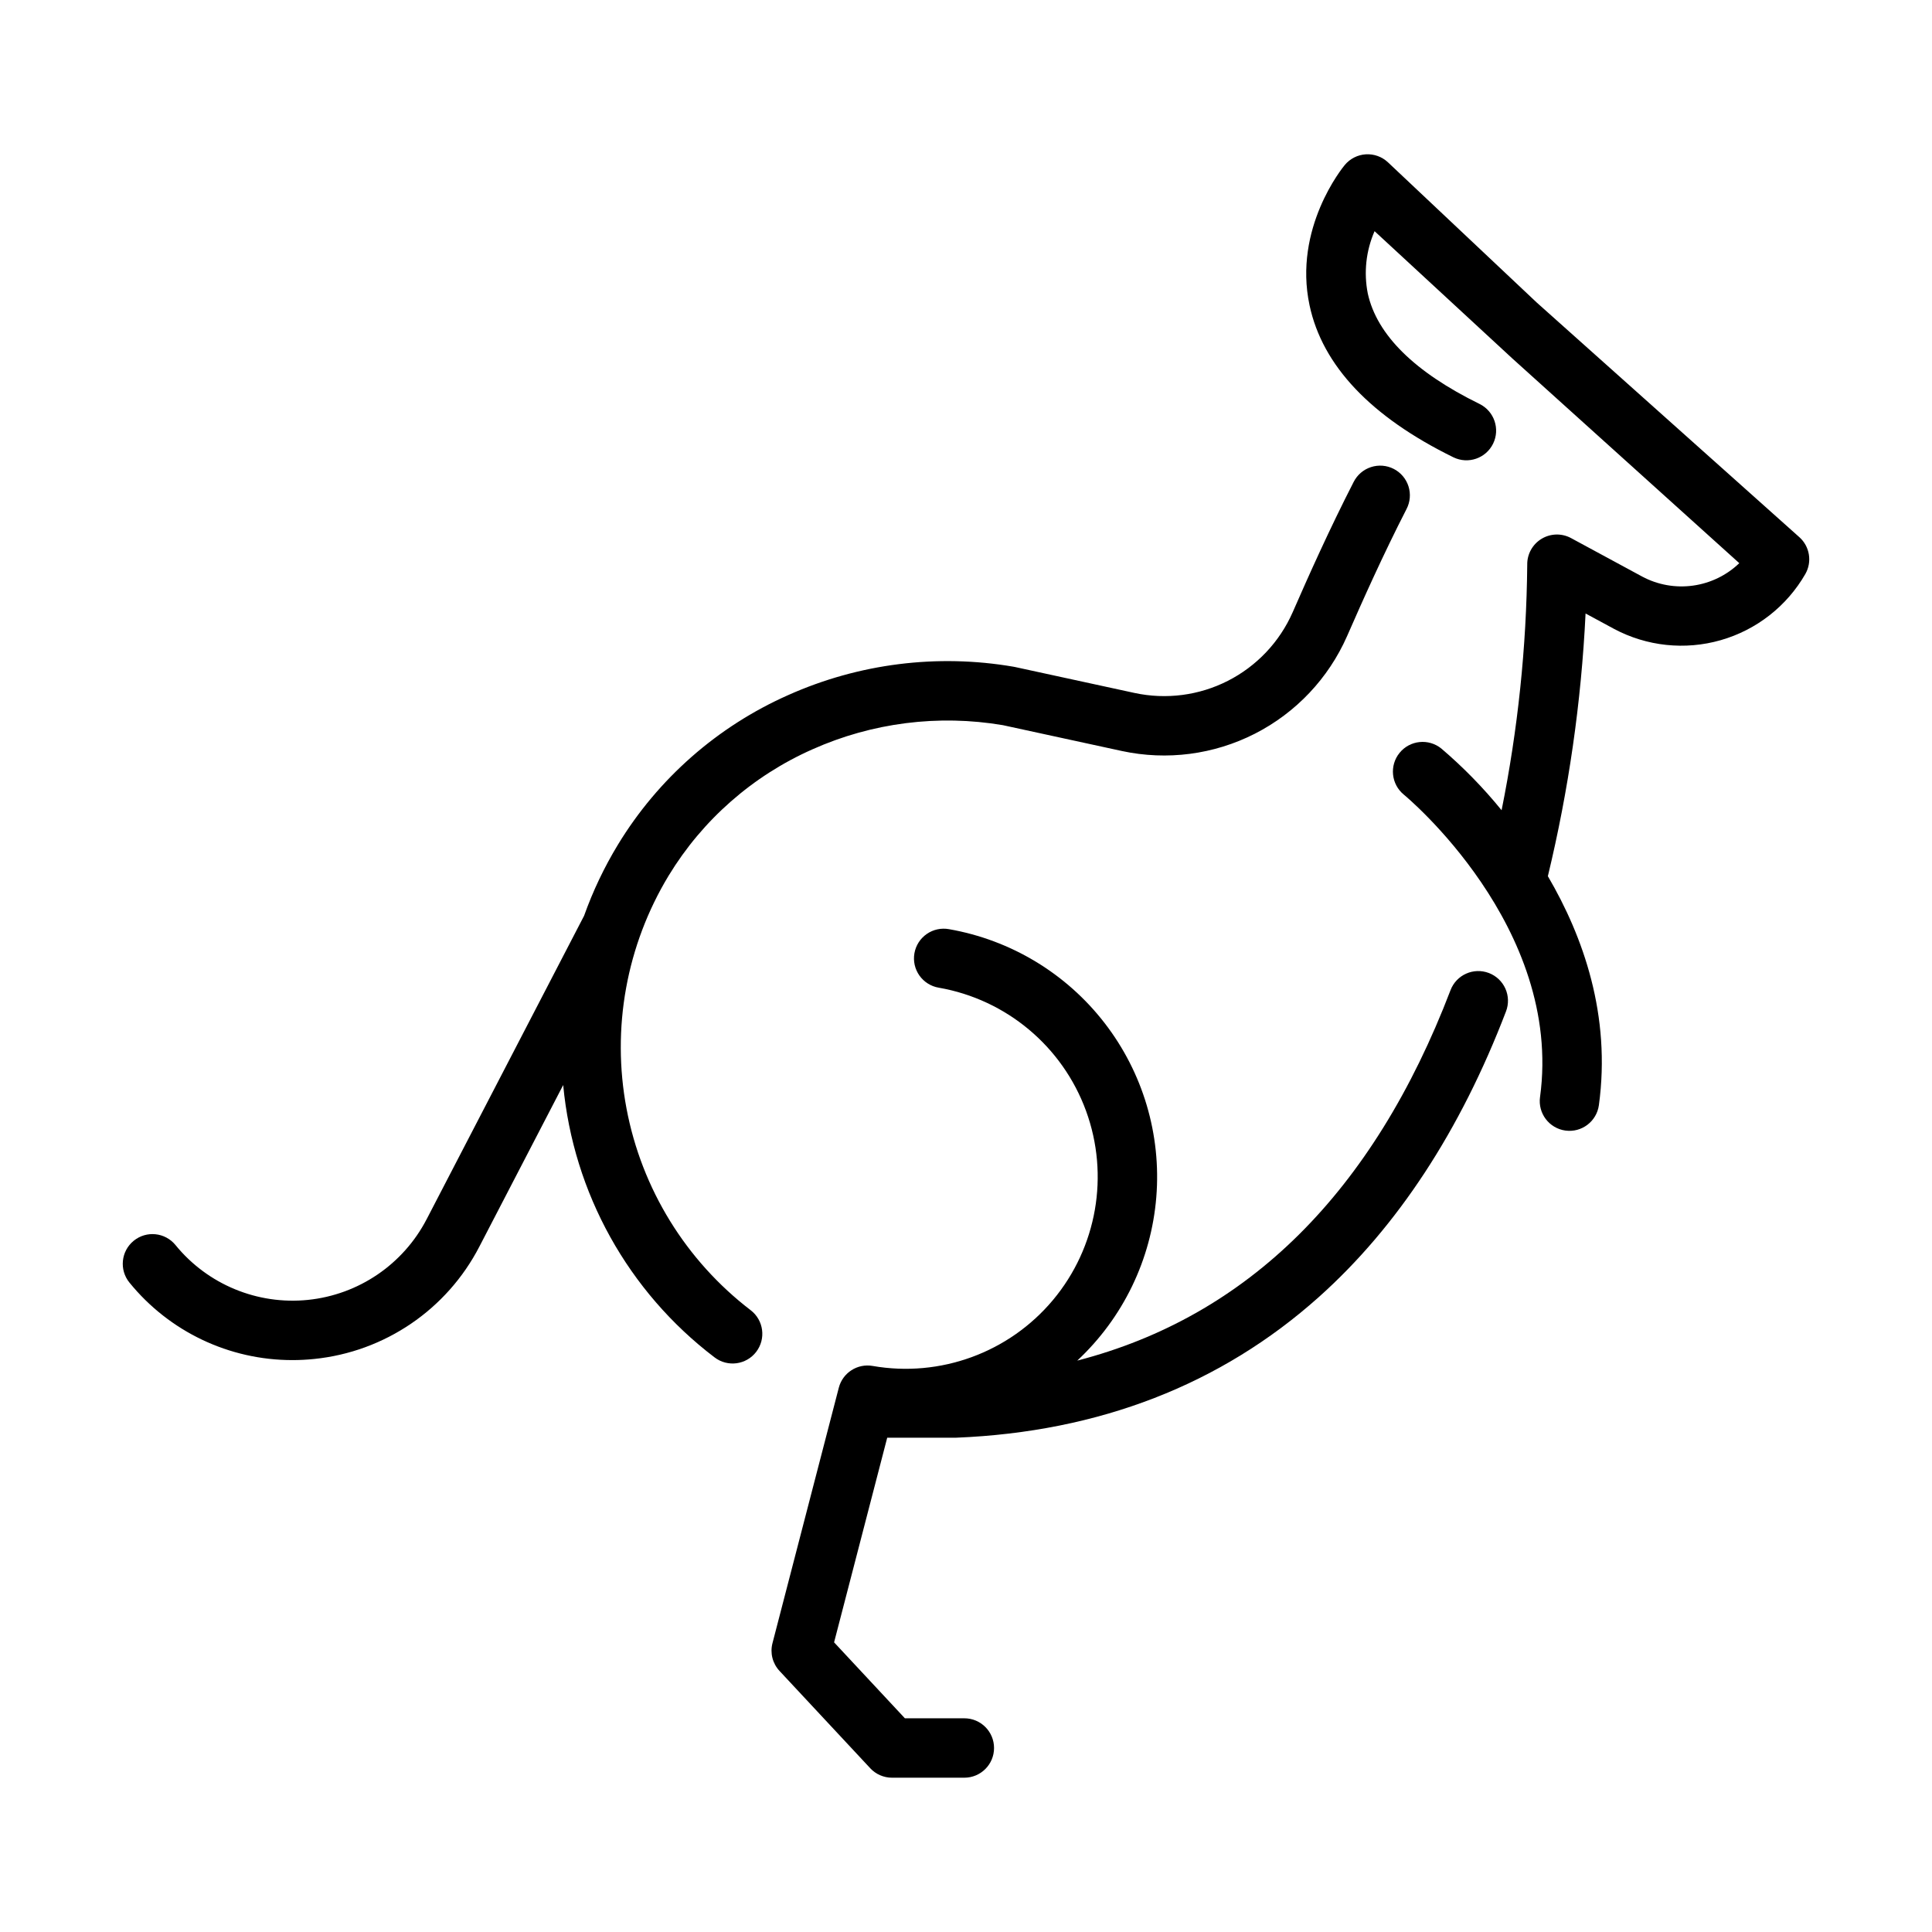
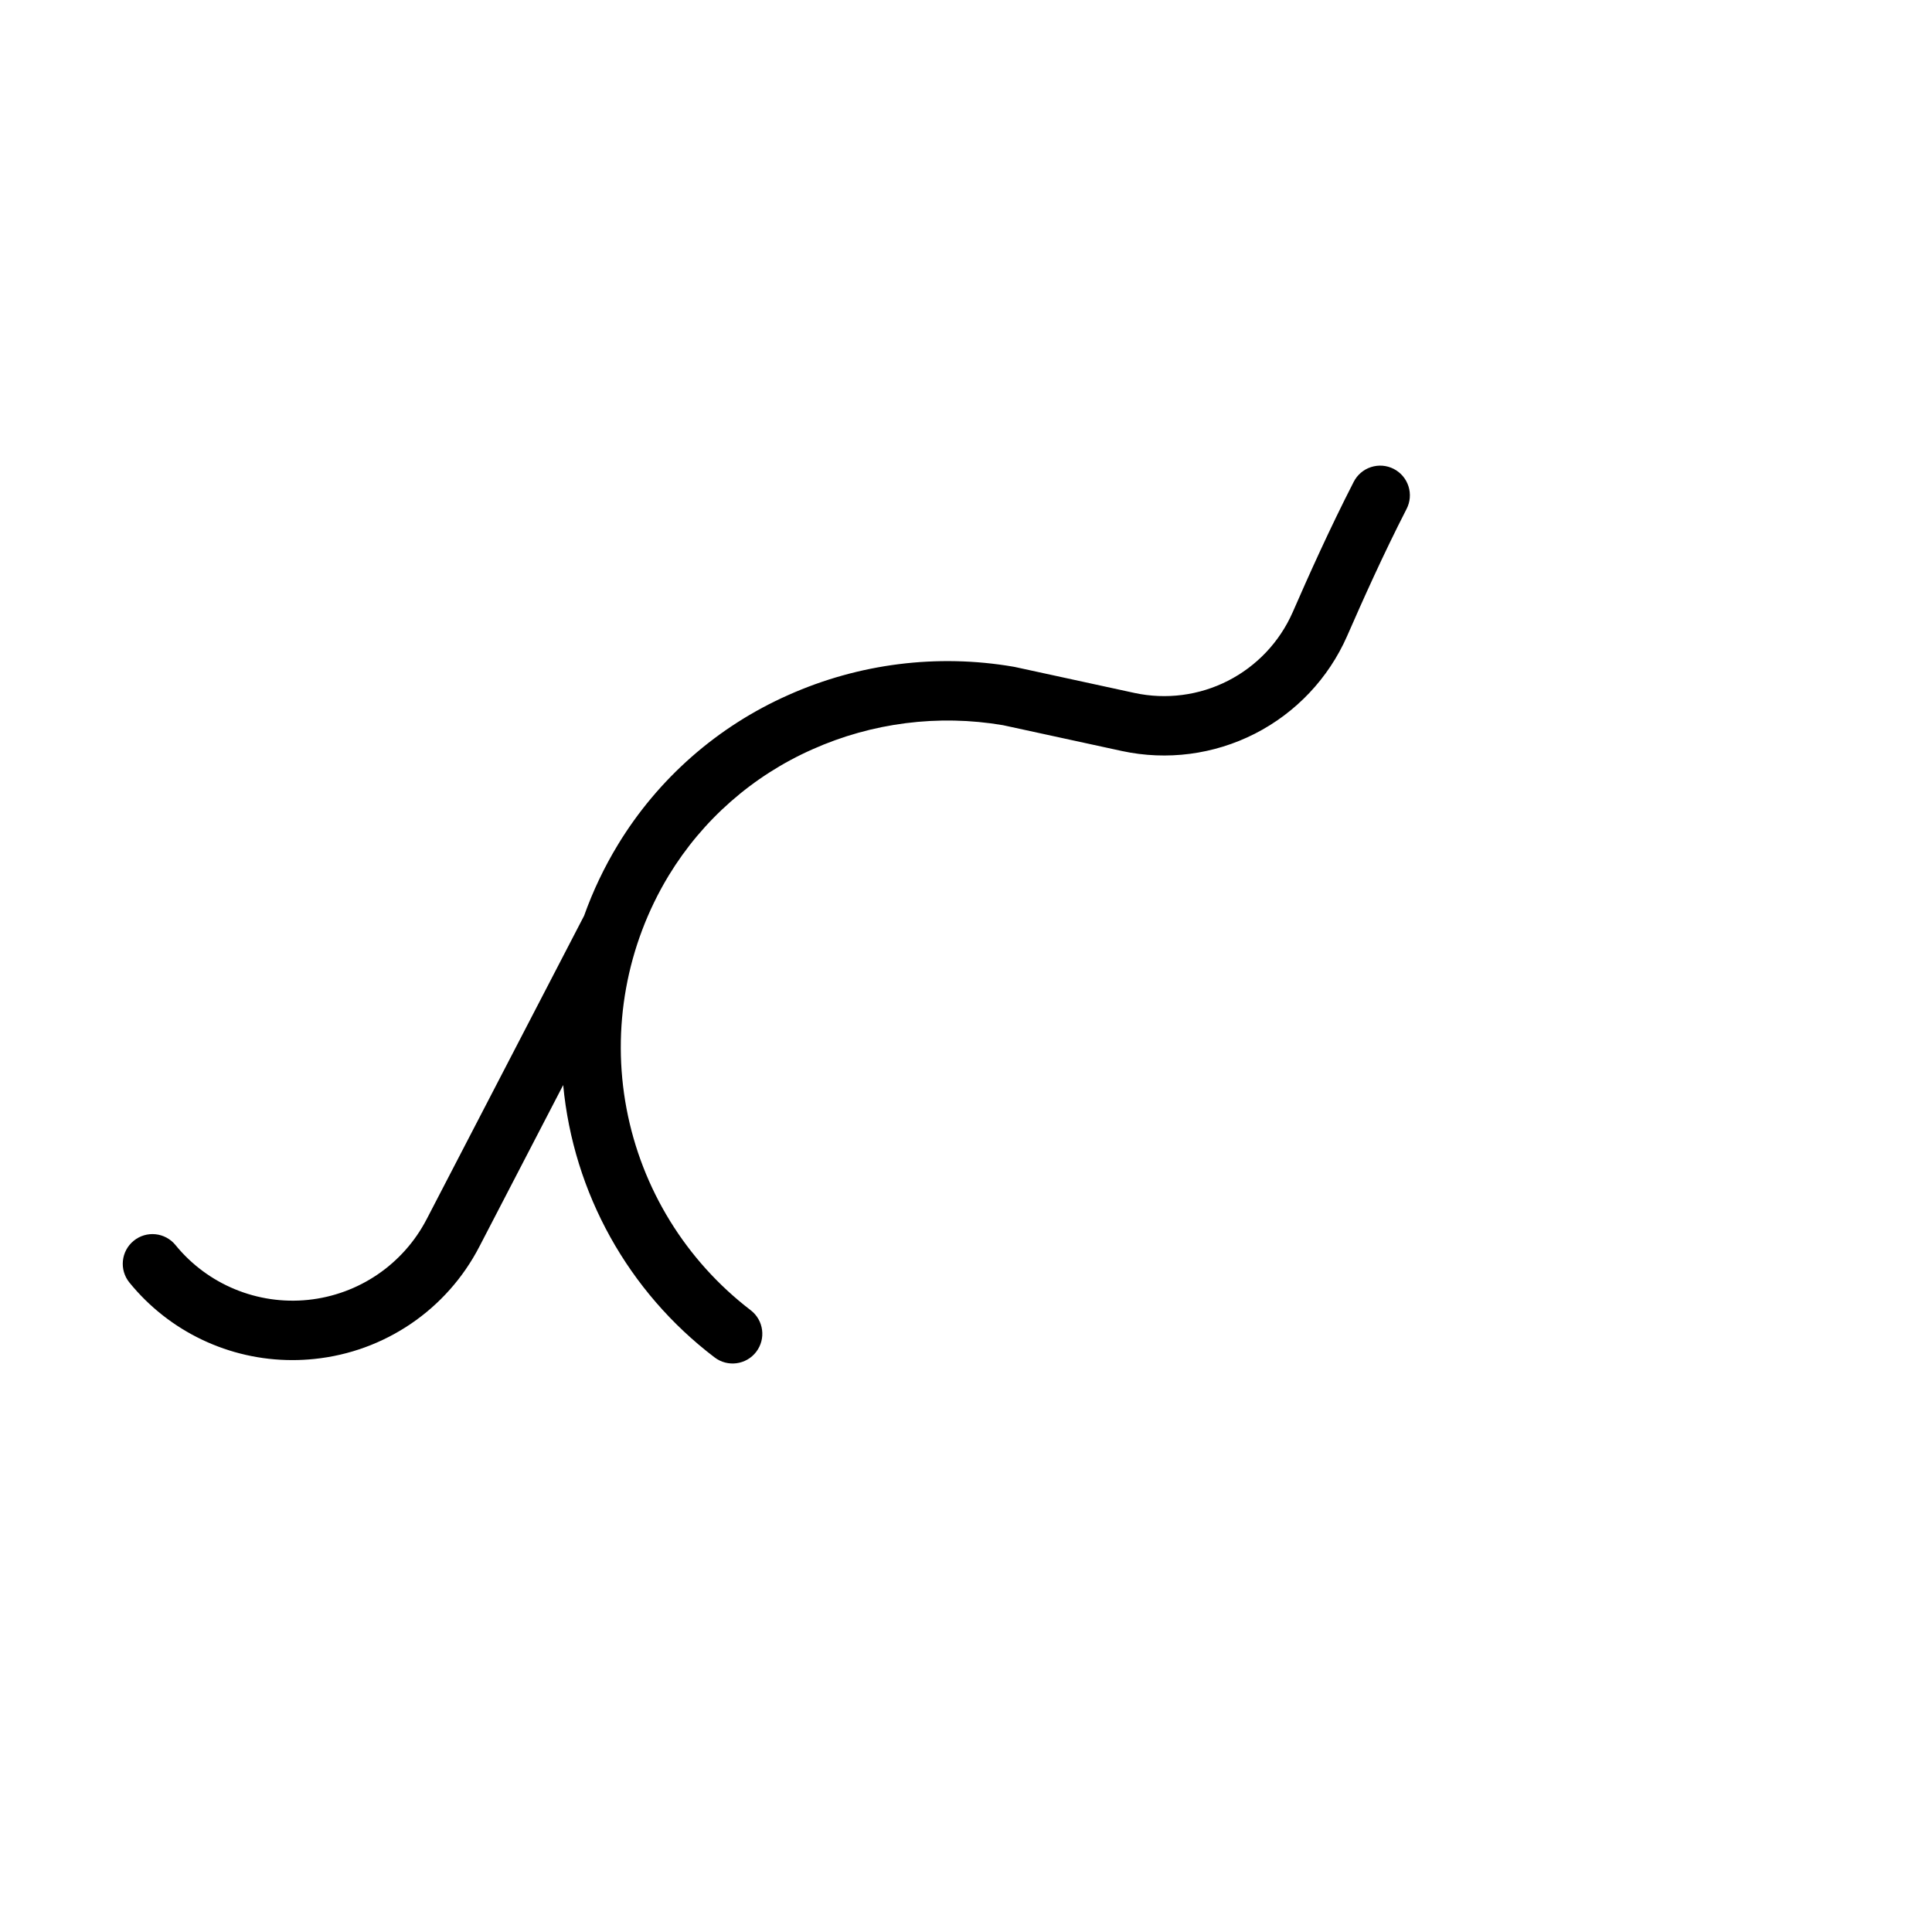
<svg xmlns="http://www.w3.org/2000/svg" fill="#000000" width="800px" height="800px" version="1.1" viewBox="144 144 512 512">
  <g>
-     <path d="m620.84 286.35-69.582-62.168-39.441-37.172c-1.582-1.484-3.703-2.246-5.867-2.113-2.164 0.133-4.176 1.156-5.566 2.82-0.562 0.676-13.703 16.758-9.336 37.207 3.414 15.992 16.246 29.543 38.141 40.277h0.004c3.898 1.883 8.586 0.266 10.492-3.621 1.906-3.891 0.312-8.586-3.562-10.516-17.258-8.461-27.234-18.316-29.645-29.285-1.102-5.559-0.473-11.324 1.797-16.516l36.473 33.699 60.18 54.281h0.004c-3.367 3.231-7.668 5.316-12.293 5.953-4.621 0.637-9.324-0.199-13.441-2.398l-18.848-10.195c-2.461-1.332-5.441-1.258-7.832 0.195s-3.832 4.066-3.785 6.863c-0.199 21.852-2.477 43.637-6.797 65.059-4.809-5.922-10.152-11.391-15.957-16.34-3.371-2.746-8.332-2.238-11.078 1.133-2.742 3.371-2.234 8.332 1.137 11.078 0.422 0.344 42.254 34.984 36.086 80.156h-0.004c-0.586 4.305 2.426 8.277 6.734 8.863 4.309 0.59 8.277-2.426 8.867-6.734 3.246-23.758-4.117-44.629-13.523-60.68 5.512-22.84 8.859-46.148 9.992-69.617l7.519 4.066h-0.004c8.691 4.641 18.844 5.719 28.312 3.004s17.512-9.004 22.422-17.543c1.832-3.227 1.168-7.289-1.598-9.758z" />
-     <path d="m538.57 401.86c-4.062-1.551-8.613 0.48-10.164 4.539-20.492 53.574-53.691 86.469-98.926 98.176v0.004c12.141-11.332 19.613-26.785 20.953-43.34 1.34-16.551-3.551-33.008-13.715-46.141-10.16-13.137-24.863-22-41.223-24.859-2.062-0.375-4.191 0.086-5.91 1.285-1.723 1.203-2.894 3.039-3.254 5.106-0.363 2.066 0.117 4.191 1.328 5.902 1.215 1.711 3.059 2.871 5.125 3.215 17.91 3.129 32.785 15.574 39.027 32.648 6.242 17.07 2.902 36.176-8.758 50.121-11.664 13.941-29.883 20.602-47.789 17.473-4.039-0.707-7.945 1.805-8.973 5.777l-17.578 67.699c-0.676 2.606 0.027 5.375 1.863 7.344l24.051 25.797h-0.004c1.492 1.598 3.578 2.504 5.762 2.504h19.18-0.004c4.348 0 7.871-3.523 7.871-7.871 0-4.348-3.523-7.871-7.871-7.871h-15.754l-18.766-20.129 14.078-54.227h17.137l1.172-0.008c37.816-1.527 70.148-14.078 96.102-37.297 20.812-18.621 37.492-44.086 49.578-75.684 0.746-1.949 0.688-4.113-0.164-6.023-0.852-1.906-2.426-3.394-4.375-4.141z" />
    <path d="m342.94 491.22c-17.176-13.148-28.895-32.18-32.906-53.438-4.008-21.258-0.027-43.25 11.18-61.754 8.988-14.781 22.289-26.453 38.105-33.453 15.82-7.062 33.371-9.289 50.453-6.398l31.562 6.852h-0.004c11.926 2.566 24.375 0.945 35.242-4.598 10.867-5.547 19.488-14.668 24.41-25.832 4.07-9.305 9.535-21.547 15.762-33.695v0.004c0.969-1.859 1.156-4.031 0.52-6.027-0.637-2-2.043-3.66-3.91-4.617-1.867-0.957-4.035-1.129-6.031-0.477-1.992 0.648-3.644 2.066-4.59 3.938-6.422 12.527-12.02 25.055-16.176 34.57-3.457 7.836-9.512 14.238-17.145 18.129-7.629 3.887-16.367 5.023-24.742 3.219l-31.742-6.891c-0.117-0.027-0.234-0.047-0.355-0.066h0.004c-20.195-3.461-40.965-0.844-59.672 7.512-18.746 8.301-34.5 22.137-45.148 39.656-3.617 5.957-6.621 12.262-8.961 18.828l-41.723 80.418v-0.004c-6.207 11.969-18.02 20.004-31.43 21.387-13.41 1.379-26.617-4.082-35.133-14.531-2.746-3.371-7.703-3.879-11.074-1.133s-3.875 7.707-1.129 11.078c10.562 13.004 26.426 20.551 43.18 20.543 1.926 0 3.852-0.102 5.766-0.297 18.695-1.895 35.172-13.102 43.797-29.797l22.203-42.797v0.004c2.691 28.605 17.238 54.777 40.113 72.164 3.449 2.644 8.391 1.992 11.035-1.457 2.644-3.453 1.992-8.395-1.461-11.039z" />
  </g>
</svg>